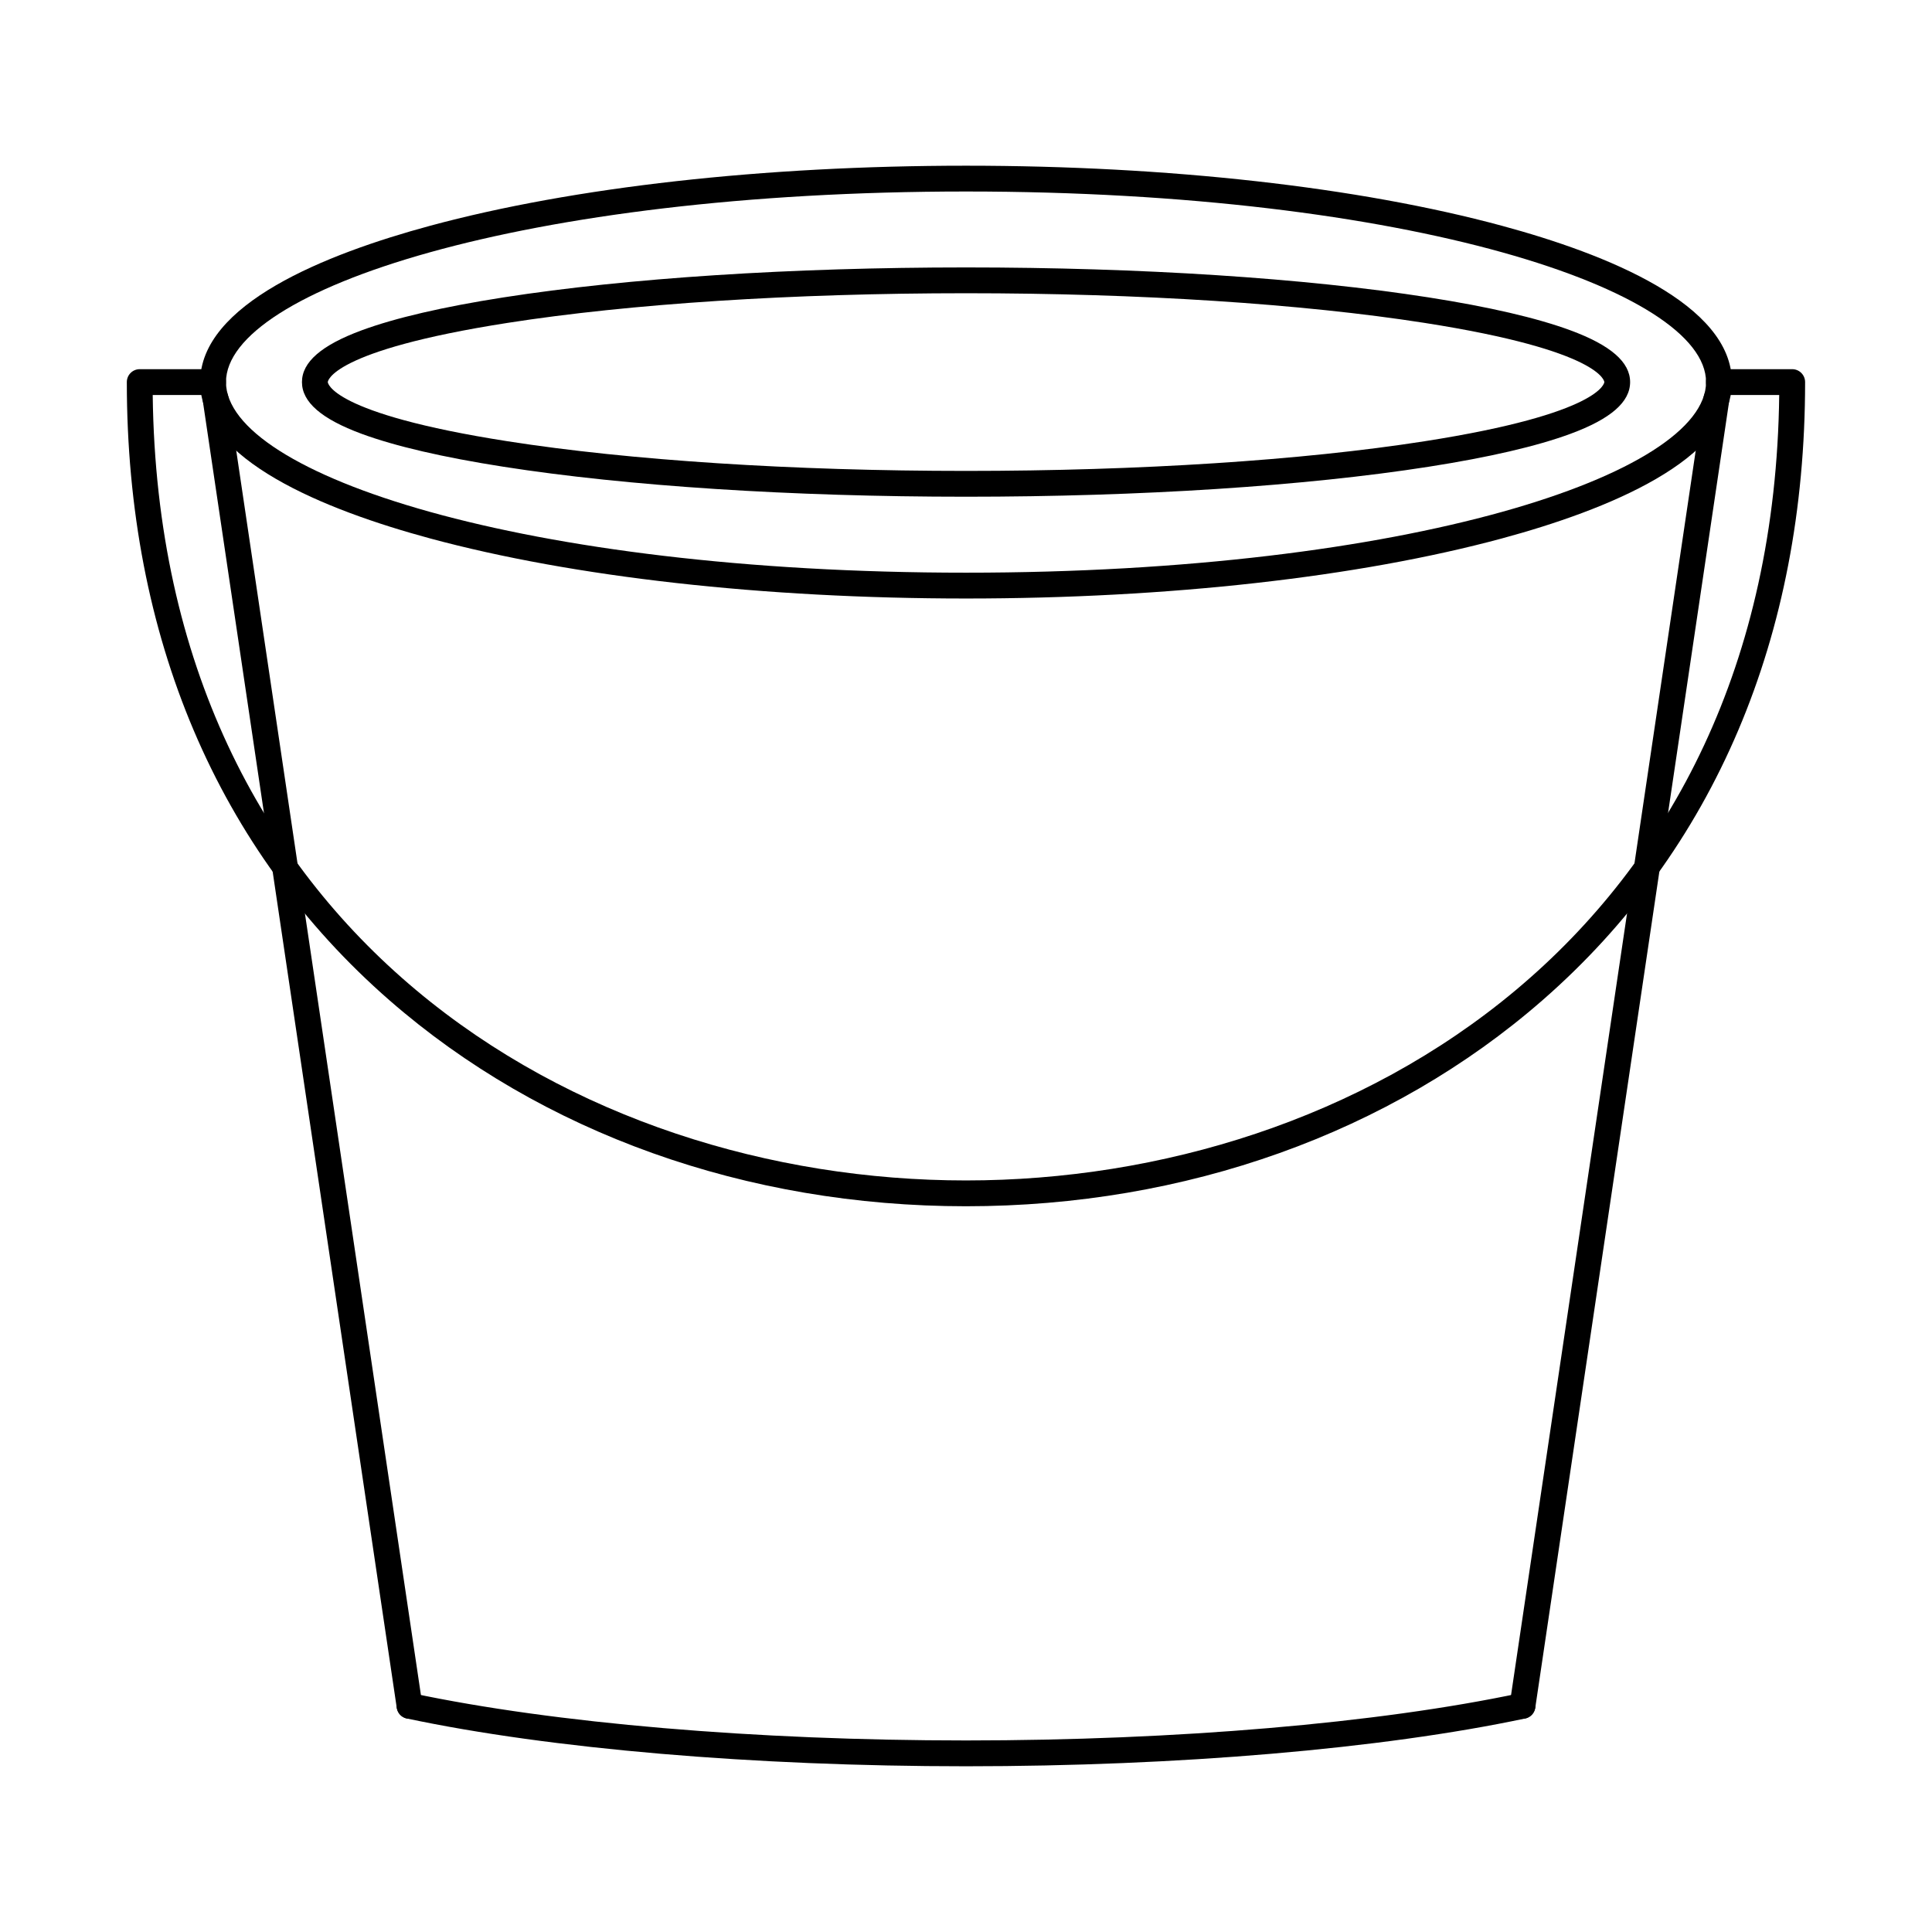
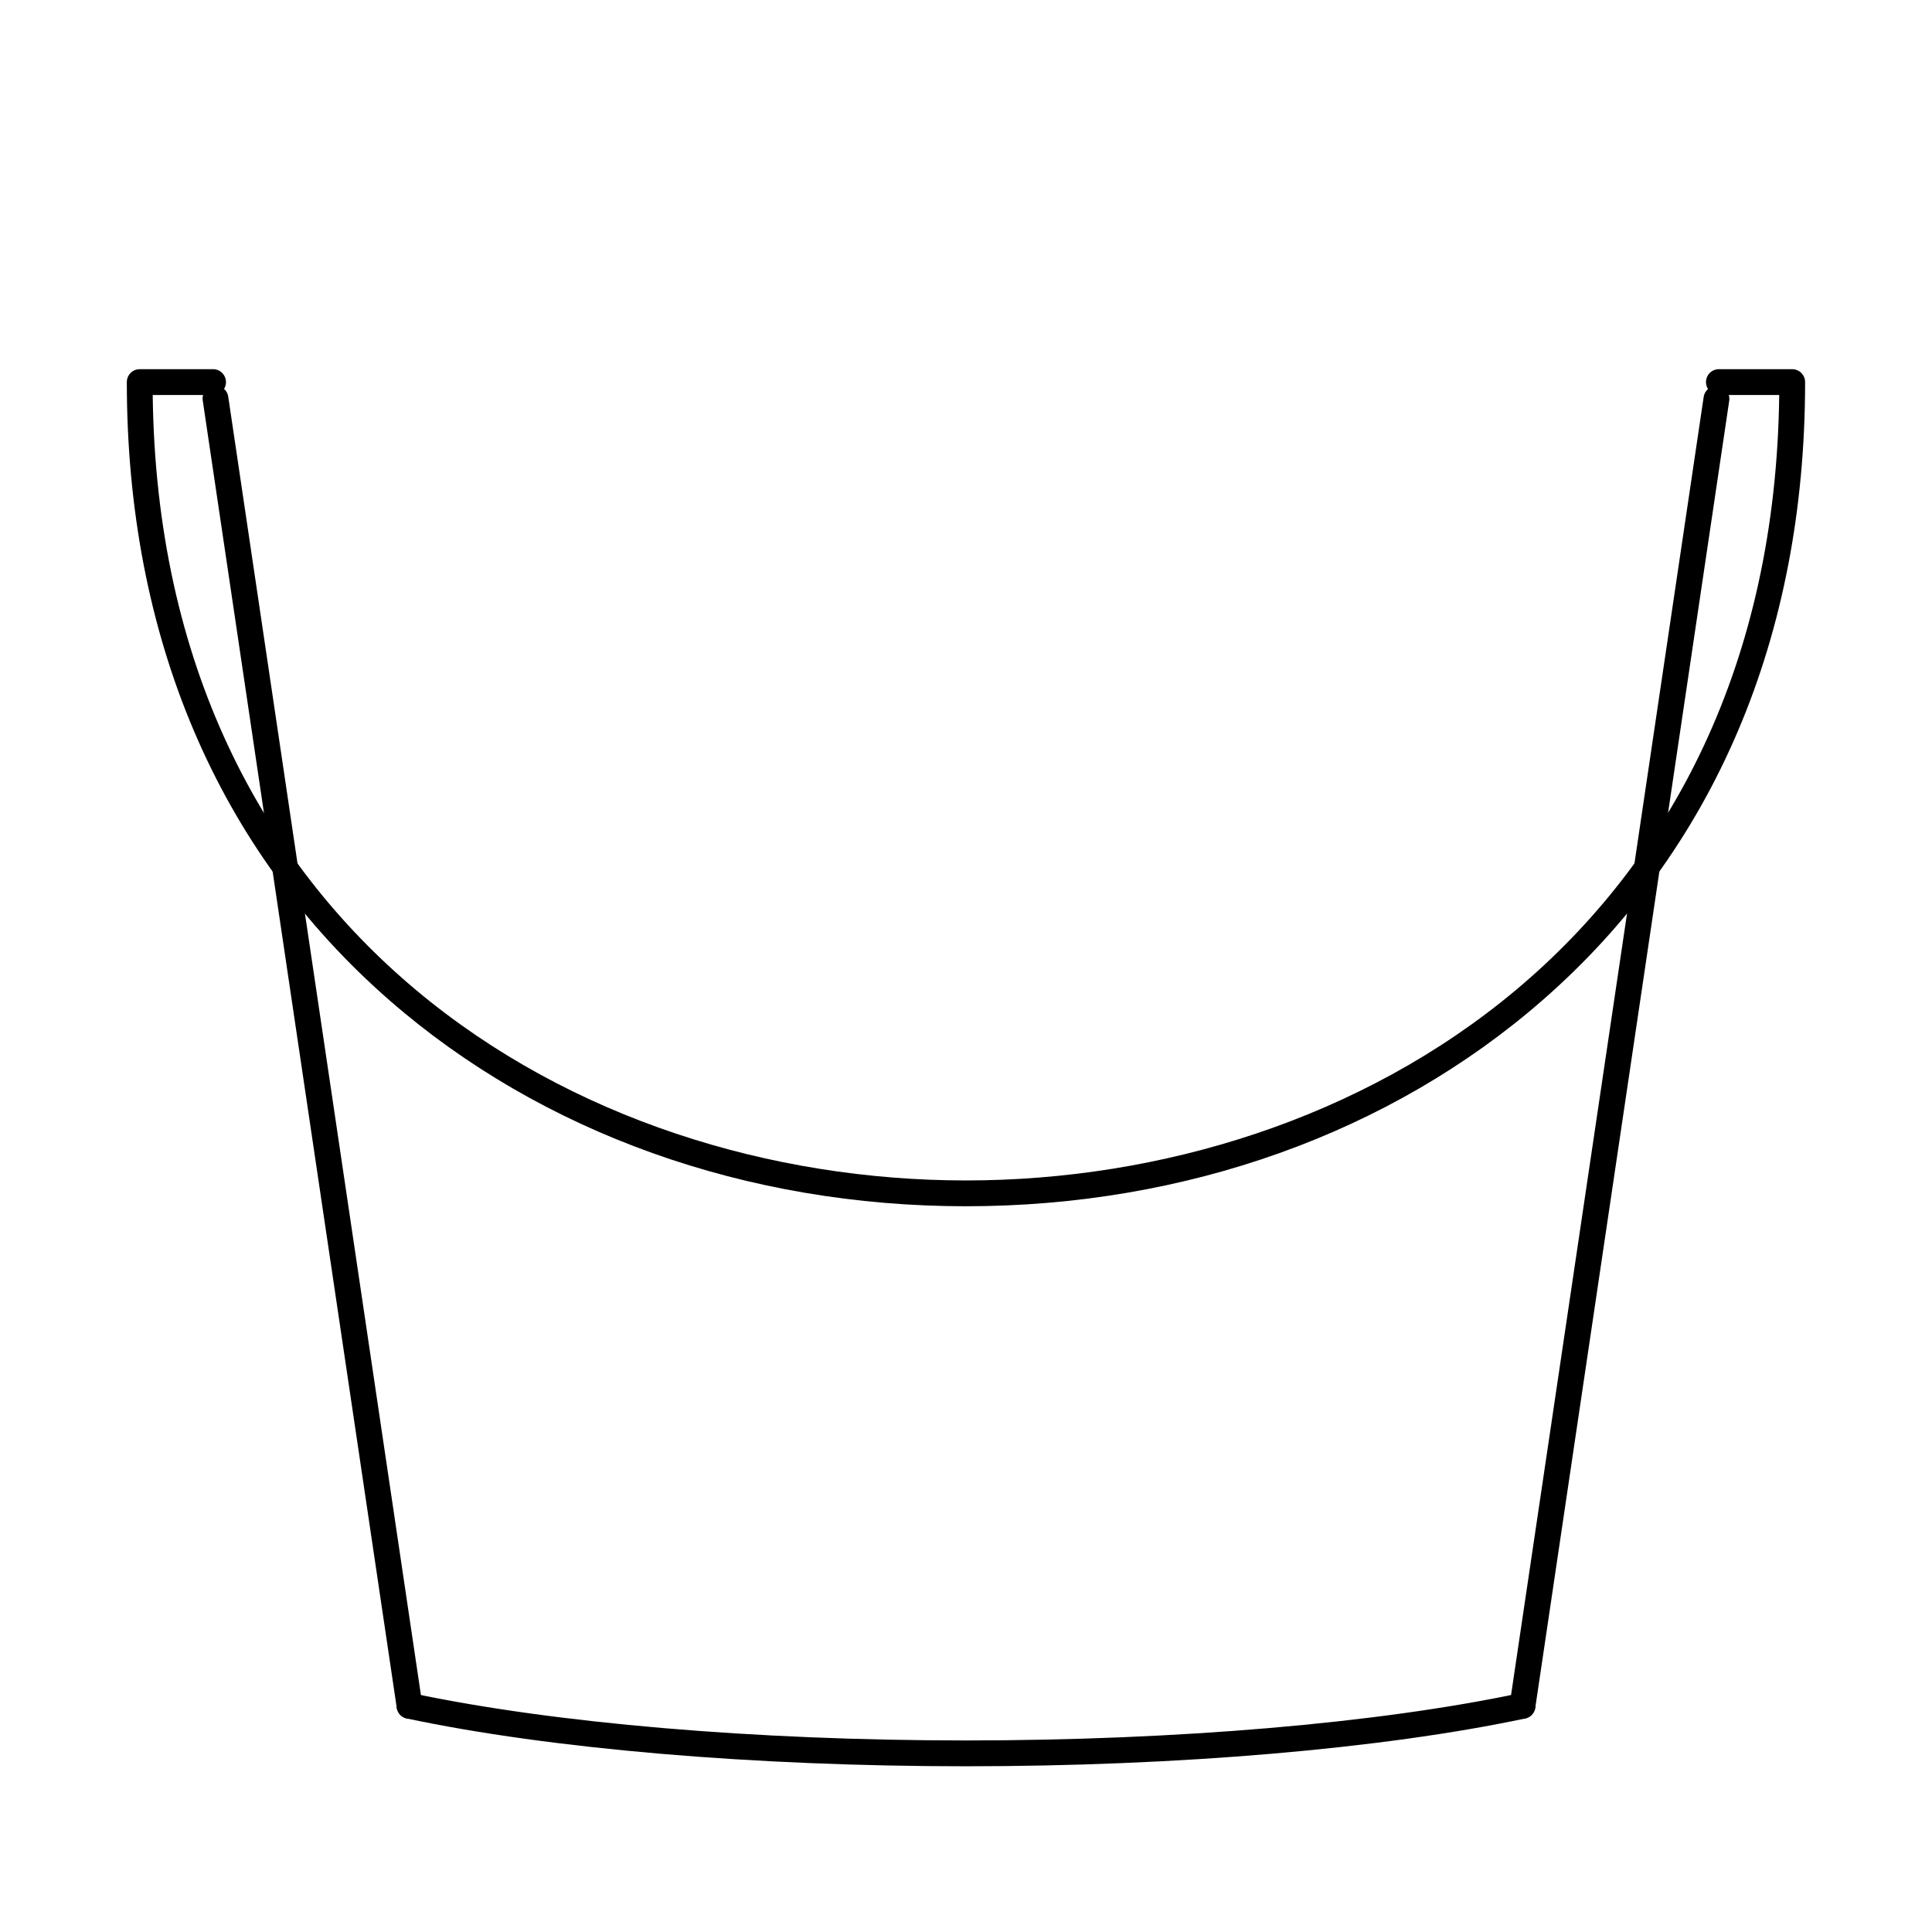
<svg xmlns="http://www.w3.org/2000/svg" fill="#000000" width="800px" height="800px" version="1.1" viewBox="144 144 512 512">
  <g fill-rule="evenodd">
-     <path d="m400.01 194.75c-117.32 0-196.12 26.113-196.12 50.508 0 24.383 78.801 50.508 196.12 50.508 117.31 0 196.11-26.121 196.11-50.508 0-24.395-78.801-50.508-196.11-50.508zm0 107.86c-53.598 0-104.02-5.656-141.99-15.91-27.812-7.519-60.977-20.812-60.977-41.438 0-20.633 33.16-33.918 60.977-41.438 37.973-10.266 88.391-15.91 141.99-15.91 53.59 0 104.02 5.648 141.98 15.91 27.816 7.519 60.977 20.805 60.977 41.438 0 20.625-33.16 33.918-60.977 41.438-37.961 10.254-88.391 15.91-141.98 15.91z" />
-     <path d="m400.01 221.71c-45.926 0-89.074 2.789-121.5 7.859-47.102 7.359-47.645 15.602-47.645 15.688 0 0.078 0.543 8.32 47.645 15.68 32.43 5.07 75.578 7.859 121.5 7.859 45.918 0 89.066-2.789 121.5-7.859 47.105-7.359 47.656-15.602 47.656-15.68 0-0.09-0.551-8.332-47.656-15.688-32.43-5.07-75.578-7.859-121.5-7.859zm0 53.926c-46.273 0-89.797-2.816-122.55-7.938-16.07-2.512-28.742-5.453-37.641-8.738-10.629-3.93-15.797-8.41-15.797-13.703 0-5.301 5.168-9.781 15.797-13.711 8.902-3.289 21.57-6.227 37.641-8.738 32.762-5.113 76.281-7.938 122.55-7.938 46.266 0 89.789 2.824 122.55 7.938 16.074 2.512 28.742 5.453 37.641 8.738 10.637 3.93 15.797 8.41 15.797 13.711 0 5.293-5.156 9.773-15.797 13.703-8.898 3.285-21.57 6.227-37.641 8.738-32.758 5.121-76.281 7.938-122.55 7.938z" />
    <path d="m252.52 599.5c-1.664 0-3.129-1.219-3.379-2.922l-51.414-346.46c-0.277-1.871 1.004-3.606 2.875-3.883 1.871-0.277 3.609 1.016 3.883 2.879l51.418 346.47c0.277 1.863-1.008 3.609-2.879 3.887-0.168 0.027-0.34 0.035-0.508 0.035zm294.96 0c-0.16 0-0.328-0.008-0.508-0.035-1.863-0.277-3.152-2.023-2.879-3.883l51.398-346.38c0.277-1.863 2.023-3.152 3.883-2.879 1.871 0.273 3.164 2.012 2.887 3.883l-51.398 346.37c-0.258 1.699-1.719 2.922-3.387 2.922z" />
    <path d="m400.01 612.08c-56.207 0-110.23-4.613-148.19-12.66-1.852-0.391-3.027-2.211-2.637-4.062 0.391-1.844 2.211-3.019 4.055-2.637 37.527 7.957 91.016 12.516 146.77 12.516 55.746 0 109.25-4.562 146.76-12.516 1.852-0.383 3.672 0.793 4.055 2.637 0.395 1.852-0.785 3.672-2.637 4.062-37.961 8.043-91.98 12.66-148.18 12.66z" />
    <path d="m400 463.67c-58.195 0-112.45-19.387-152.8-54.594-45.523-39.734-69.59-96.379-69.59-163.82 0-1.891 1.531-3.422 3.422-3.422h19.43c1.887 0 3.422 1.531 3.422 3.422 0 1.887-1.531 3.422-3.422 3.422h-15.992c1.738 142.98 112.52 208.15 215.52 208.15 102.99 0 213.79-65.172 215.52-208.15h-15.984c-1.887 0-3.422-1.531-3.422-3.422s1.531-3.422 3.422-3.422h19.422c1.887 0 3.422 1.531 3.422 3.422 0 67.434-24.062 124.08-69.598 163.82-40.332 35.211-94.598 54.598-152.79 54.594z" />
  </g>
</svg>